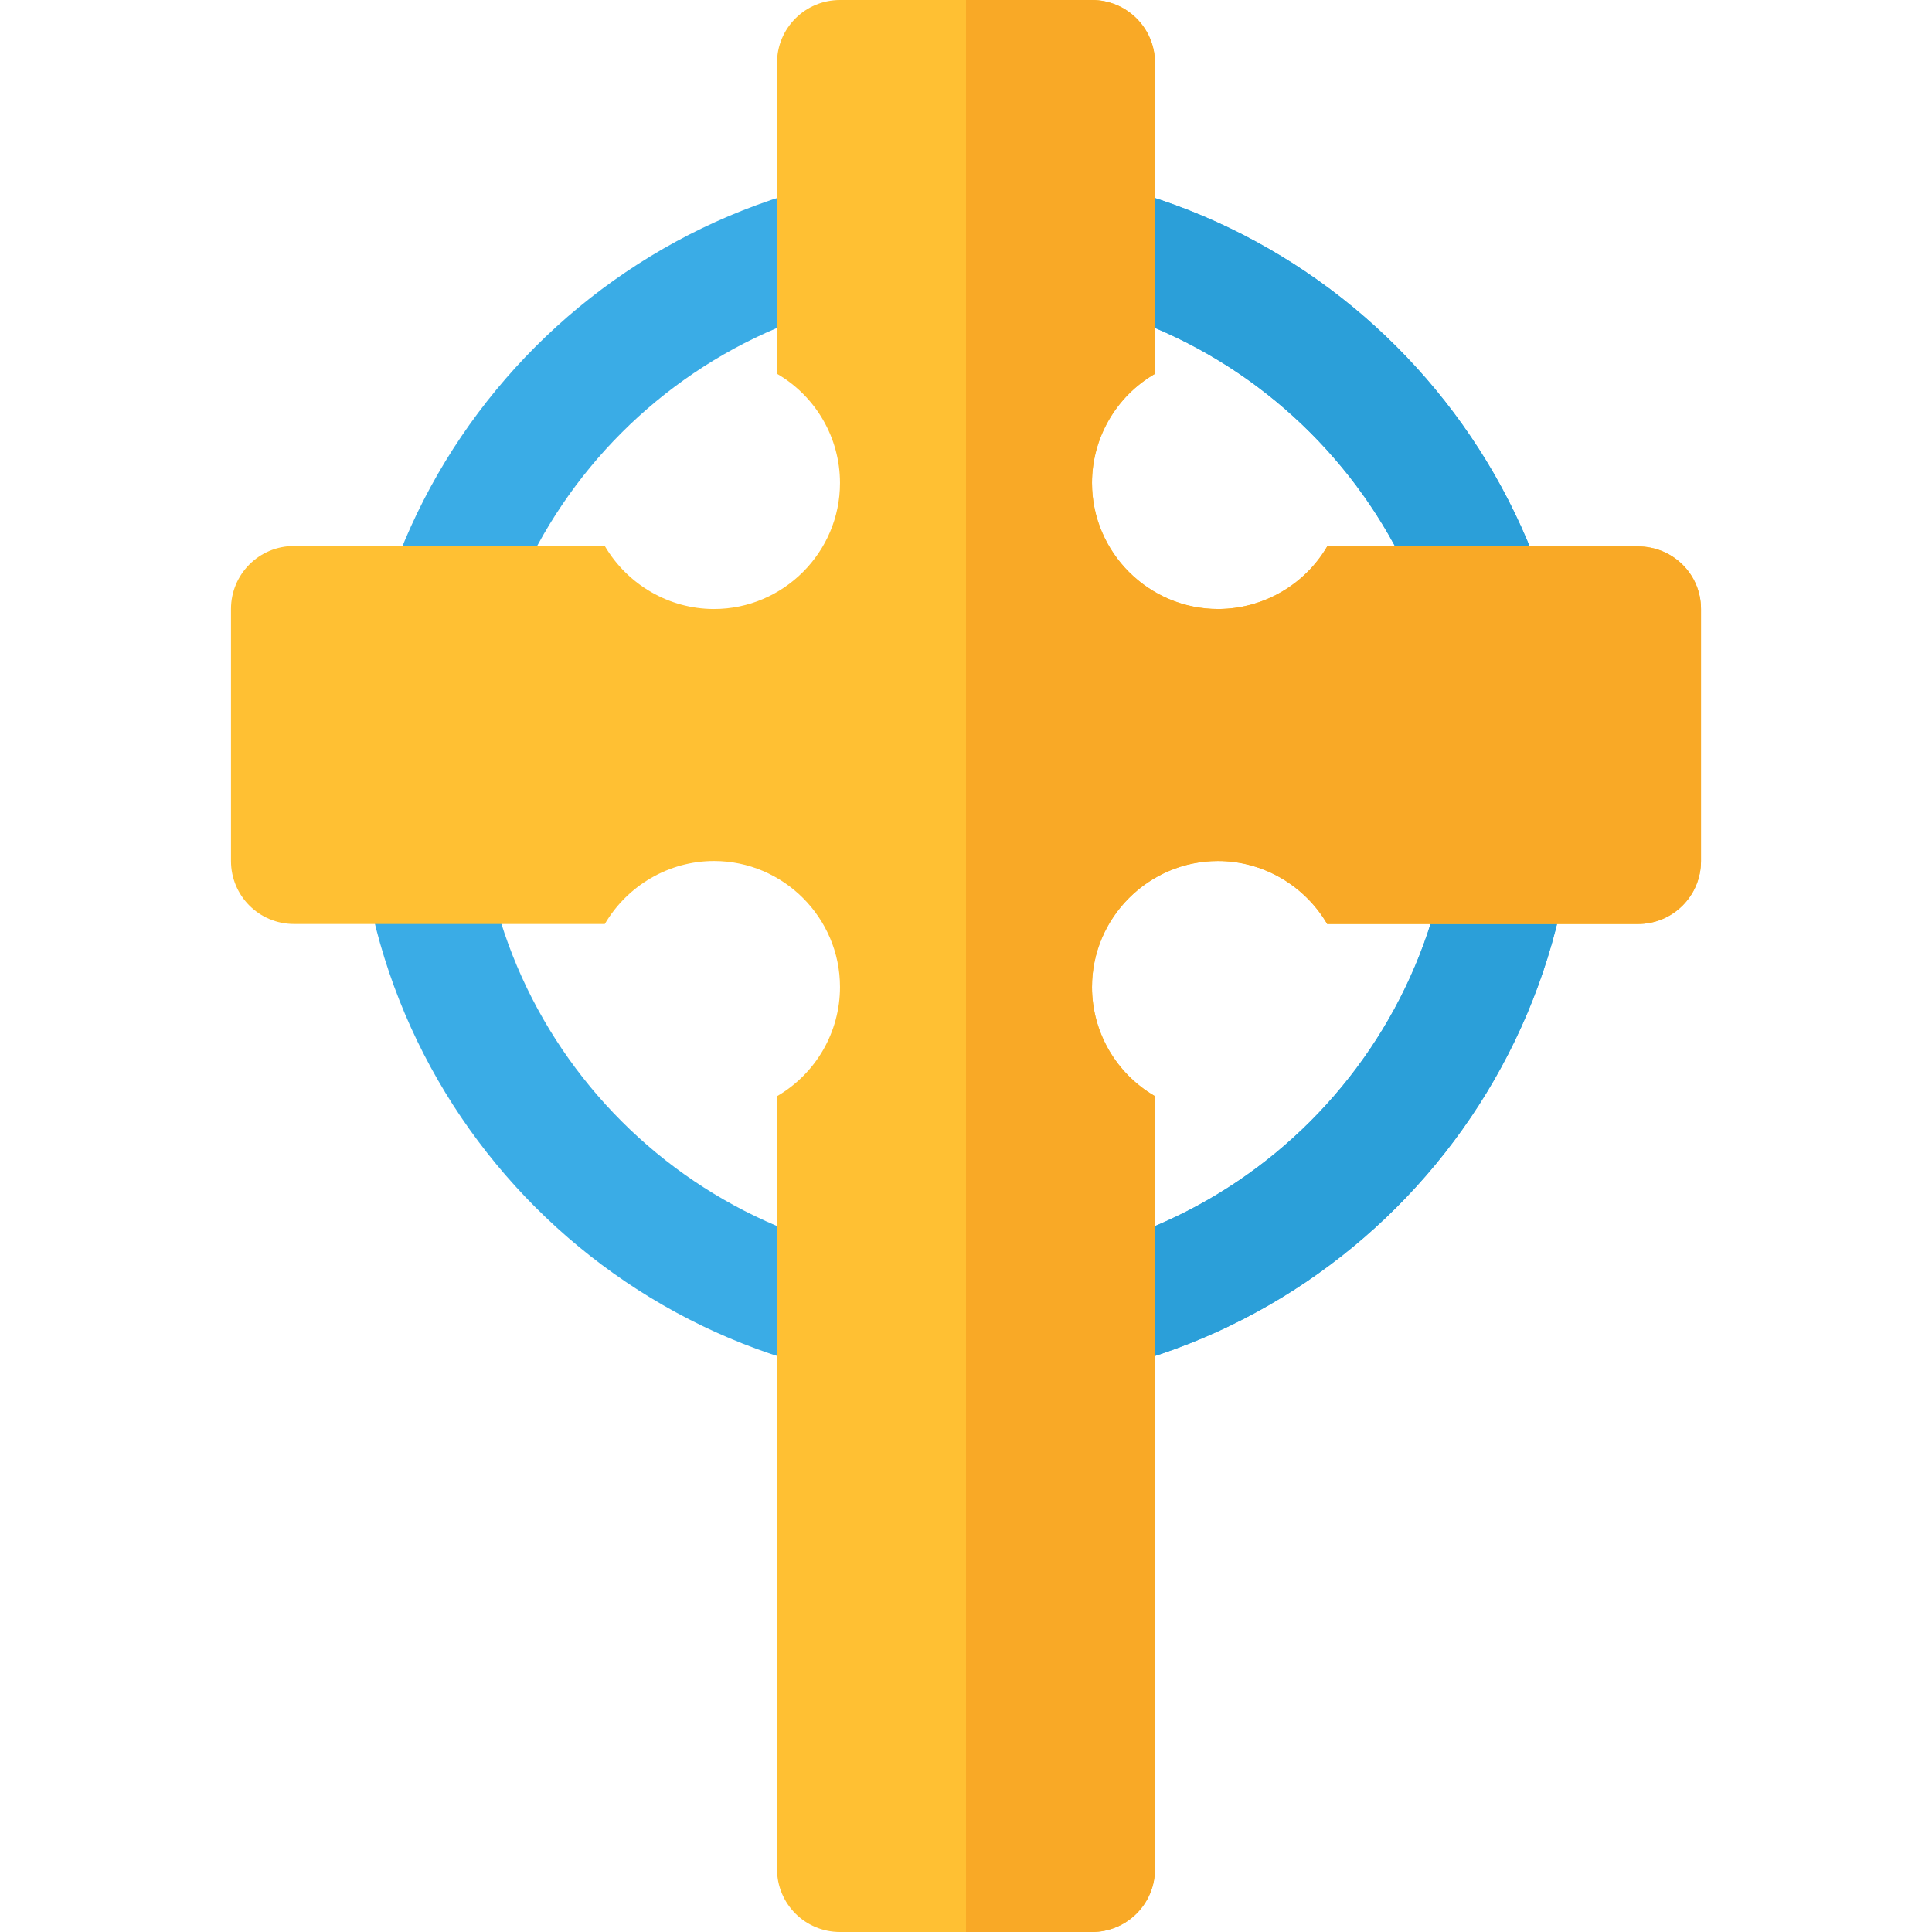
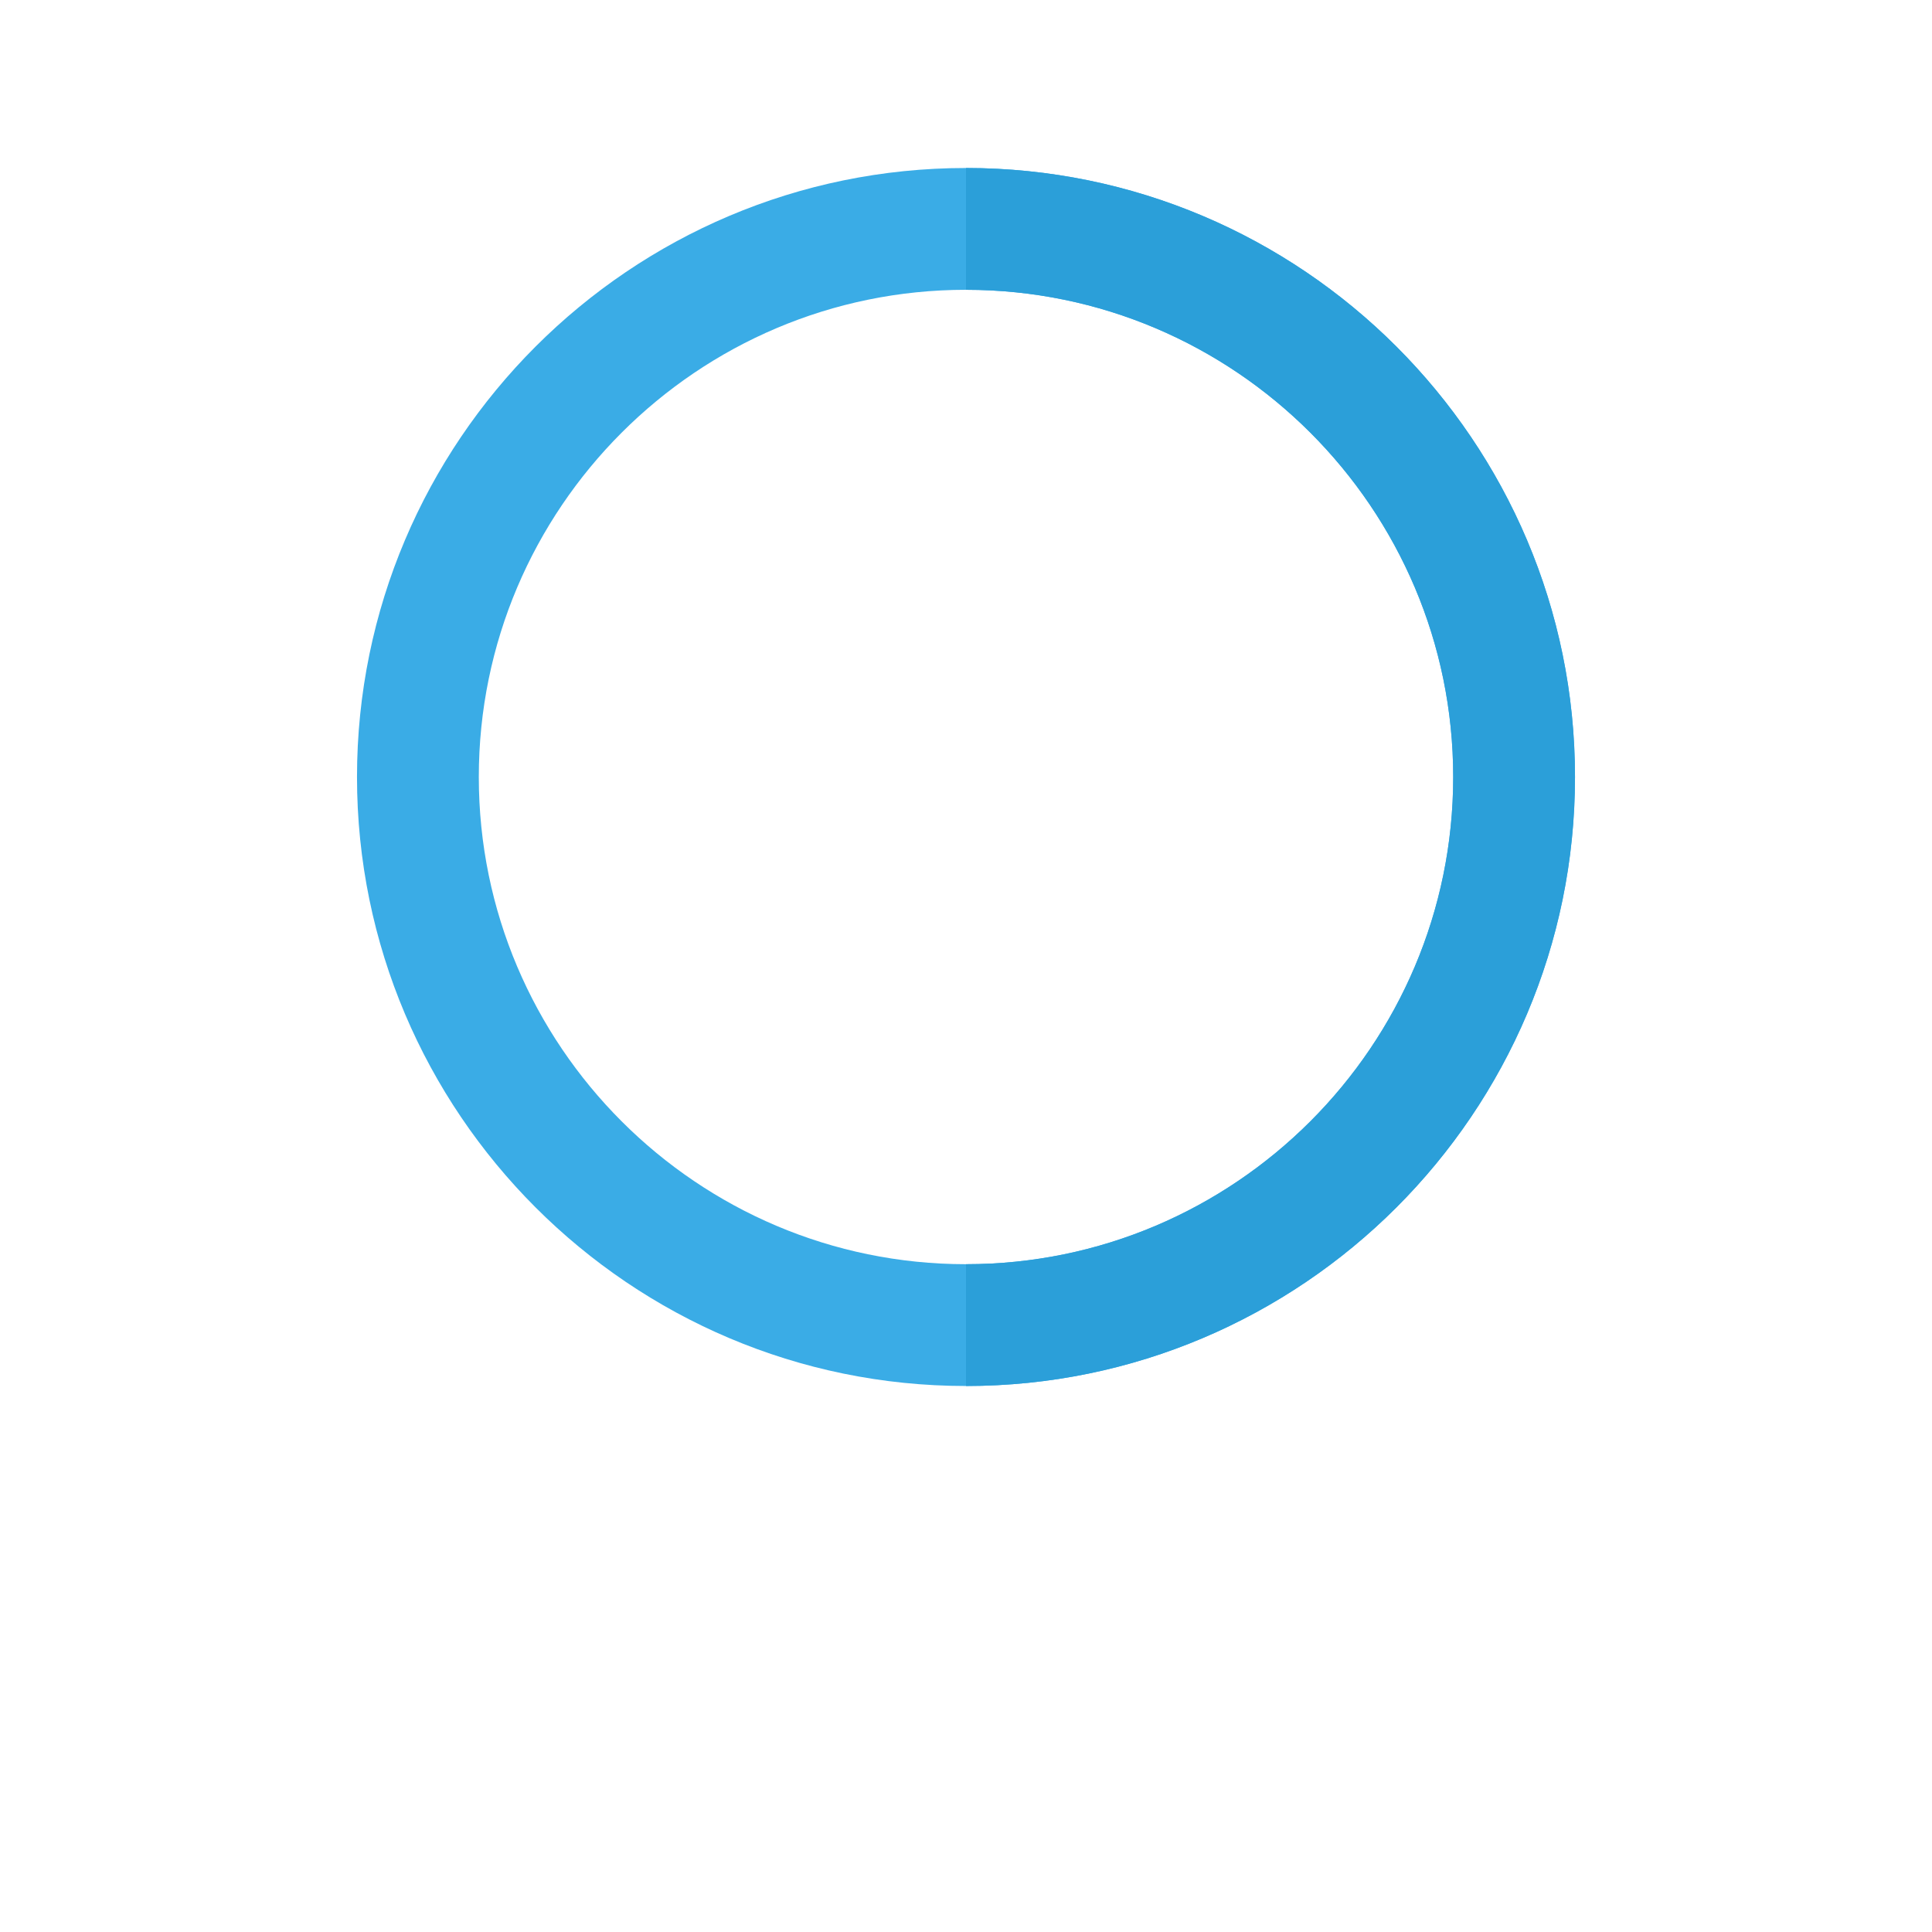
<svg xmlns="http://www.w3.org/2000/svg" height="800px" width="800px" version="1.1" id="Layer_1" viewBox="0 0 512 512" xml:space="preserve">
  <path style="fill:#3AACE6;" d="M256,367.304c-88.997,0-161.391-72.4-161.391-161.391S167.003,44.522,256,44.522  s161.391,72.4,161.391,161.391S344.997,367.304,256,367.304z M256,76.8c-71.197,0-129.113,57.922-129.113,129.113  S184.803,335.026,256,335.026s129.113-57.922,129.113-129.113S327.197,76.8,256,76.8z" />
  <path style="fill:#2B9FD9;" d="M385.113,205.913c0,71.191-57.916,129.113-129.113,129.113v32.278  c88.997,0,161.391-72.4,161.391-161.391S344.997,44.522,256,44.522V76.8C327.197,76.8,385.113,134.721,385.113,205.913z" />
-   <path style="fill:#FFC033;" d="M450.783,161.391v66.783c0,9.238-7.456,16.696-16.696,16.696h-82.365  c-6.009-10.24-17.028-16.696-28.939-16.696c-18.365,0-33.391,15.026-33.391,33.391c0,11.91,6.345,22.929,16.696,28.939v204.8  c0,9.238-7.456,16.696-16.696,16.696h-66.783c-9.239,0-16.696-7.457-16.696-16.696v-204.8c10.35-6.01,16.696-17.03,16.696-28.939  c0-18.365-15.026-33.391-33.391-33.391c-11.911,0-22.93,6.456-28.939,16.696H77.913c-9.239,0-16.696-7.457-16.696-16.696v-66.783  c0-9.238,7.456-16.696,16.696-16.696h82.365c6.009,10.24,17.028,16.696,28.939,16.696c18.365,0,33.391-15.026,33.391-33.391  c0-11.91-6.345-22.929-16.696-28.939V16.696C205.913,7.457,213.369,0,222.609,0h66.783c9.239,0,16.696,7.457,16.696,16.696v82.365  c-10.35,6.01-16.696,17.03-16.696,28.939c0,18.365,15.026,33.391,33.391,33.391c11.911,0,22.93-6.344,28.939-16.584h82.365  C443.326,144.807,450.783,152.153,450.783,161.391z" />
-   <path style="fill:#F9A926;" d="M450.783,161.391v66.783c0,9.238-7.456,16.696-16.696,16.696h-82.365  c-6.009-10.24-17.028-16.696-28.939-16.696c-18.365,0-33.391,15.026-33.391,33.391c0,11.91,6.345,22.929,16.696,28.939v204.8  c0,9.238-7.456,16.696-16.696,16.696H256V0h33.391c9.239,0,16.696,7.457,16.696,16.696v82.365  c-10.35,6.01-16.696,17.03-16.696,28.939c0,18.365,15.026,33.391,33.391,33.391c11.911,0,22.93-6.344,28.939-16.584h82.365  C443.326,144.807,450.783,152.153,450.783,161.391z" />
</svg>